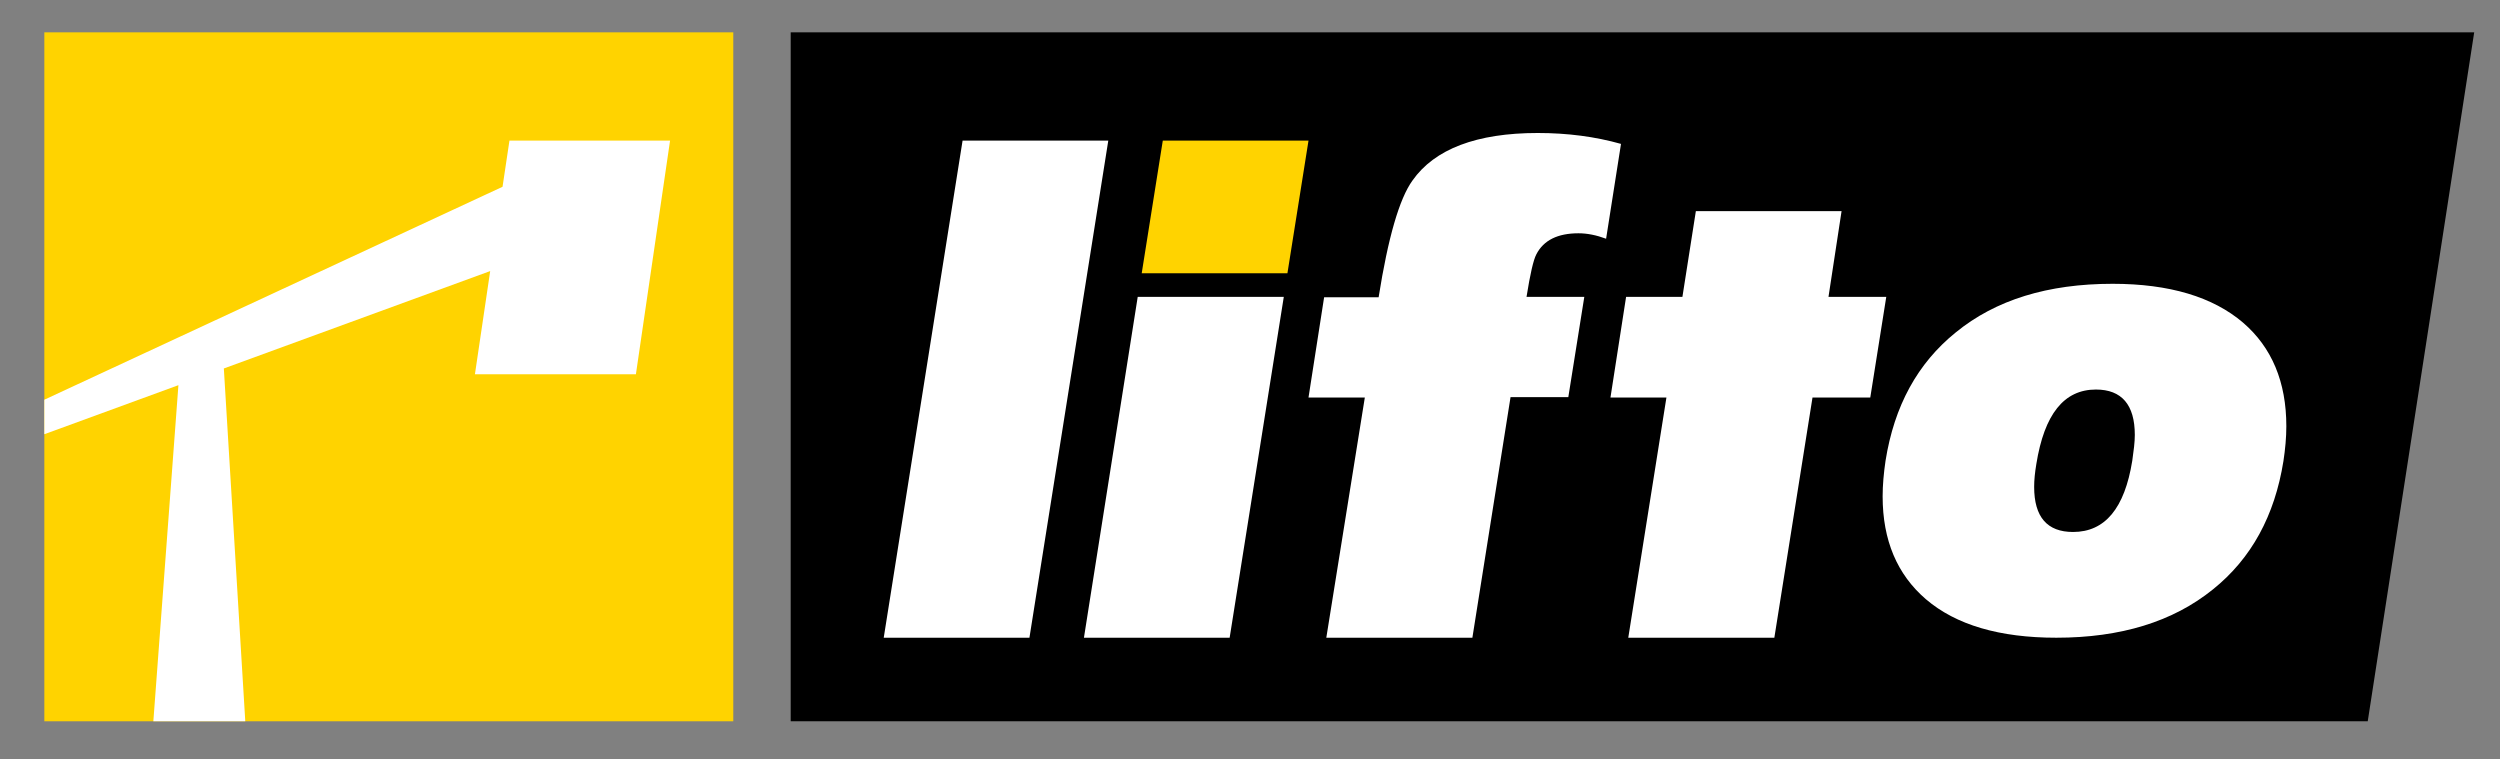
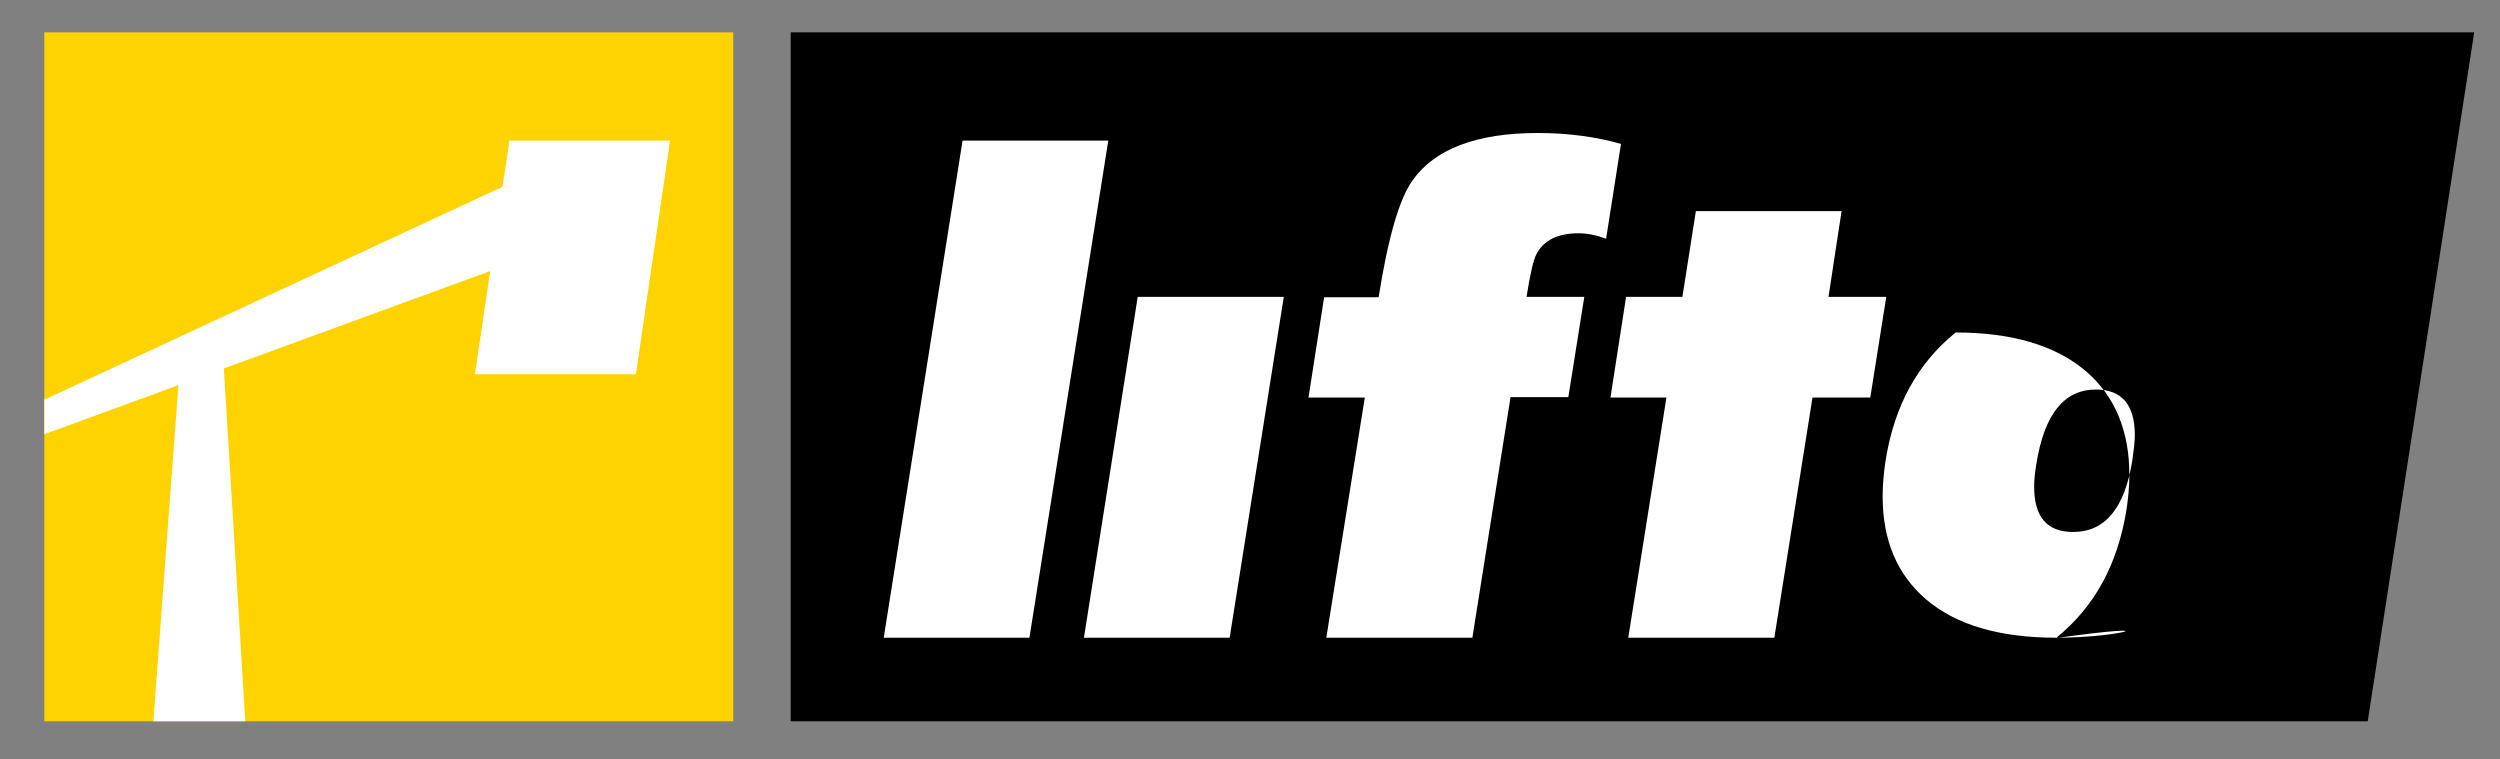
<svg xmlns="http://www.w3.org/2000/svg" version="1.1" id="Warstwa_1" x="0px" y="0px" viewBox="0 0 688 209" style="enable-background:new 0 0 688 209;" xml:space="preserve">
  <rect x="0" y="0" width="688" height="209" fill="#808080" stroke="none" />
  <style type="text/css">
	.st0{fill-rule:evenodd;clip-rule:evenodd;fill:#FFD300;}
	.st1{fill-rule:evenodd;clip-rule:evenodd;}
	.st2{fill-rule:evenodd;clip-rule:evenodd;fill:#FFFFFF;}
	.st3{fill:#FFFFFF;}
	.st4{fill:#FFD300;}
</style>
  <rect x="12.2" y="8.9" class="st0" width="189.6" height="189.6" />
  <polygon class="st1" points="217.6,8.9 680.9,8.9 651.6,198.5 217.6,198.5 " />
  <polygon class="st2" points="67.5,198.5 61.6,101.4 134.9,74.6 130.7,103 175,103 184.4,38.7 140.2,38.7 138.3,51.4 12.2,110   12.2,119.5 49.1,106 42.2,198.5 " />
-   <path class="st3" d="M576.8,107.2c-8.8,0-14.2,6.8-16.4,20.5c-0.4,2.4-0.6,4.4-0.6,6.3c0,8.3,3.6,12.4,10.7,12.4  c8.8,0,14.2-6.5,16.3-19.6c0.4-2.8,0.7-5.1,0.7-7.1C587.5,111.4,583.9,107.2,576.8,107.2 M565.9,175.5c-15.6,0-27.6-3.5-35.9-10.6  c-7.9-6.8-11.9-16.2-11.9-28.3c0-3.1,0.3-6.4,0.8-9.8c2.4-15.1,8.8-26.8,19.3-35.3c11-9,25.4-13.4,43.2-13.4  c15.6,0,27.6,3.6,35.9,10.7c7.9,6.8,11.9,16.3,11.9,28.5c0,3.1-0.3,6.3-0.8,9.6c-2.4,15-8.8,26.8-19.4,35.3  C598,171.1,583.6,175.5,565.9,175.5z" />
+   <path class="st3" d="M576.8,107.2c-8.8,0-14.2,6.8-16.4,20.5c-0.4,2.4-0.6,4.4-0.6,6.3c0,8.3,3.6,12.4,10.7,12.4  c8.8,0,14.2-6.5,16.3-19.6c0.4-2.8,0.7-5.1,0.7-7.1C587.5,111.4,583.9,107.2,576.8,107.2 M565.9,175.5c-15.6,0-27.6-3.5-35.9-10.6  c-7.9-6.8-11.9-16.2-11.9-28.3c0-3.1,0.3-6.4,0.8-9.8c2.4-15.1,8.8-26.8,19.3-35.3c15.6,0,27.6,3.6,35.9,10.7c7.9,6.8,11.9,16.3,11.9,28.5c0,3.1-0.3,6.3-0.8,9.6c-2.4,15-8.8,26.8-19.4,35.3  C598,171.1,583.6,175.5,565.9,175.5z" />
  <polygon class="st3" points="458.6,109.4 443.2,109.4 447.5,81.7 463,81.7 466.7,58.1 506.8,58.1 503.2,81.7 519.1,81.7   514.7,109.4 498.8,109.4 488.3,175.5 448.1,175.5 " />
  <path class="st3" d="M375.6,109.4h-15.5l4.3-27.6h15c2.6-16.4,5.7-27.1,9.3-32.1c6.1-8.7,17.7-13.1,34.5-13.1c8.2,0,15.8,1,22.9,3  L442,65.7c-2.7-1-5.2-1.5-7.6-1.5c-5.7,0-9.6,1.9-11.6,5.8c-0.8,1.5-1.7,5.4-2.7,11.7H436l-4.4,27.6h-15.9l-10.5,66.2h-40.2  L375.6,109.4z" />
  <polygon class="st3" points="264.9,38.7 305,38.7 283.3,175.5 243.2,175.5 " />
  <polygon class="st3" points="353.3,81.7 338.4,175.5 298.3,175.5 313.1,81.7 " />
-   <polygon class="st4" points="320,38.7 360.1,38.7 354.3,75.2 314.2,75.2 " />
</svg>